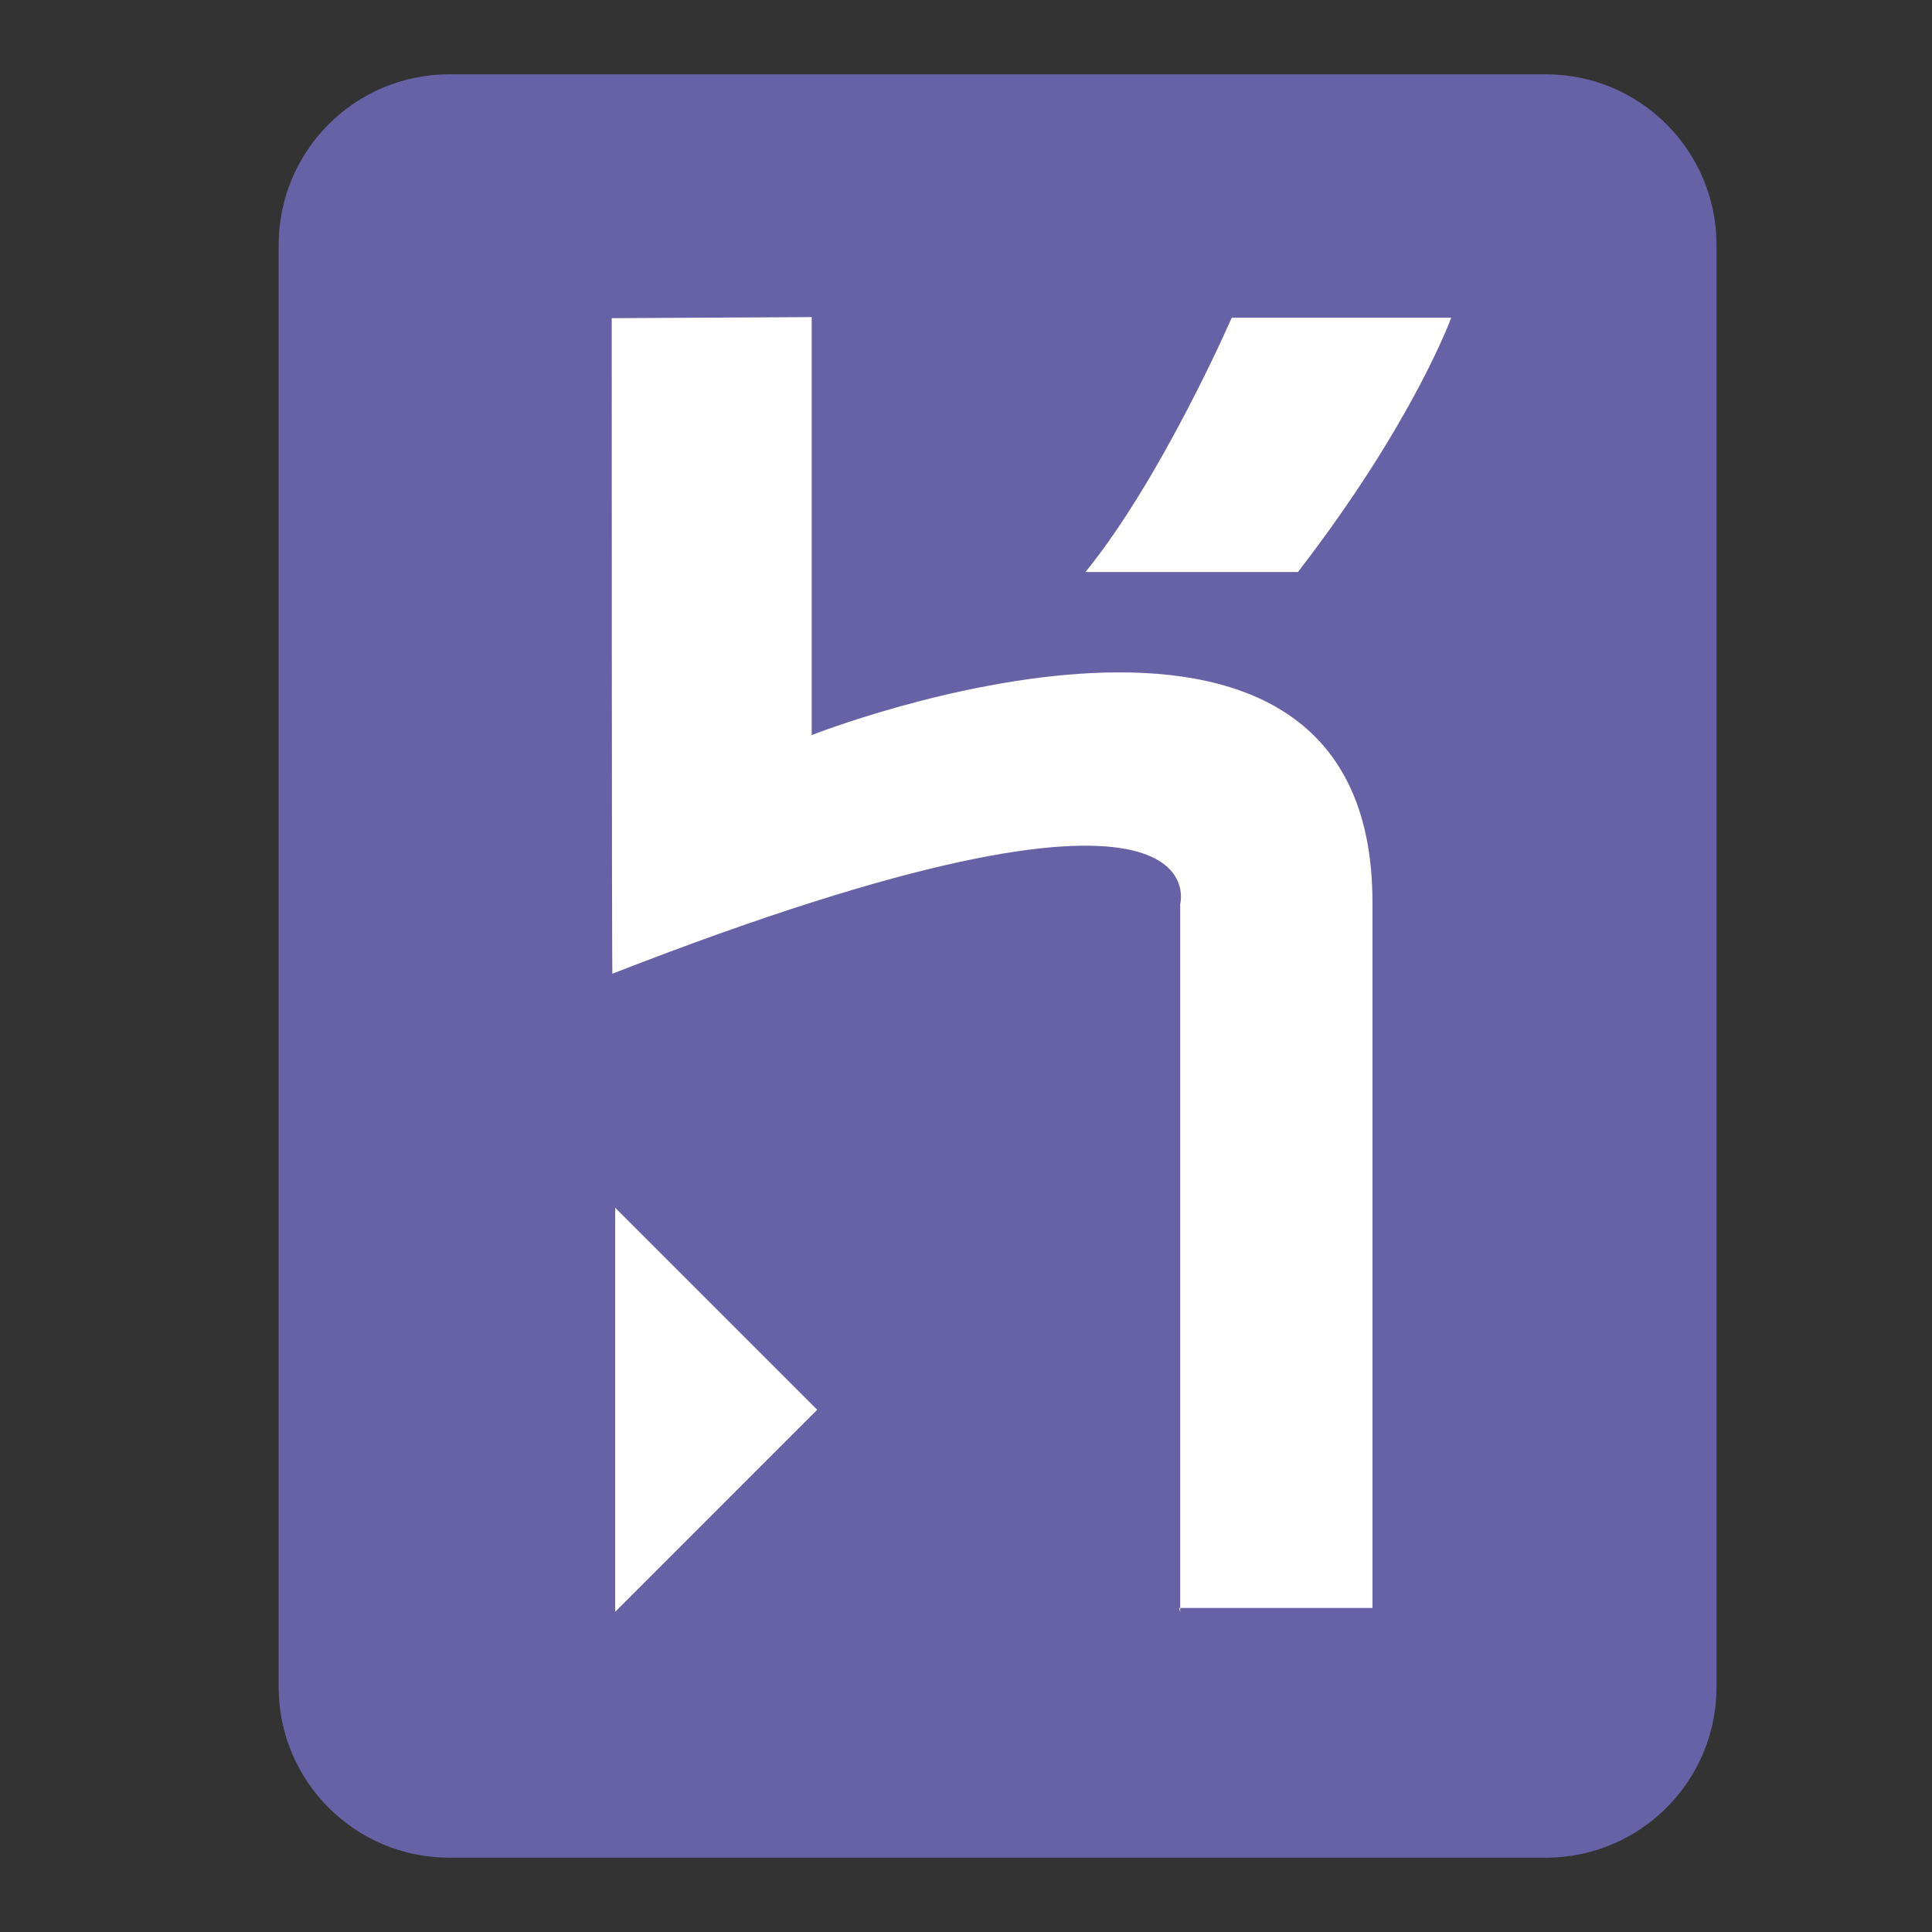
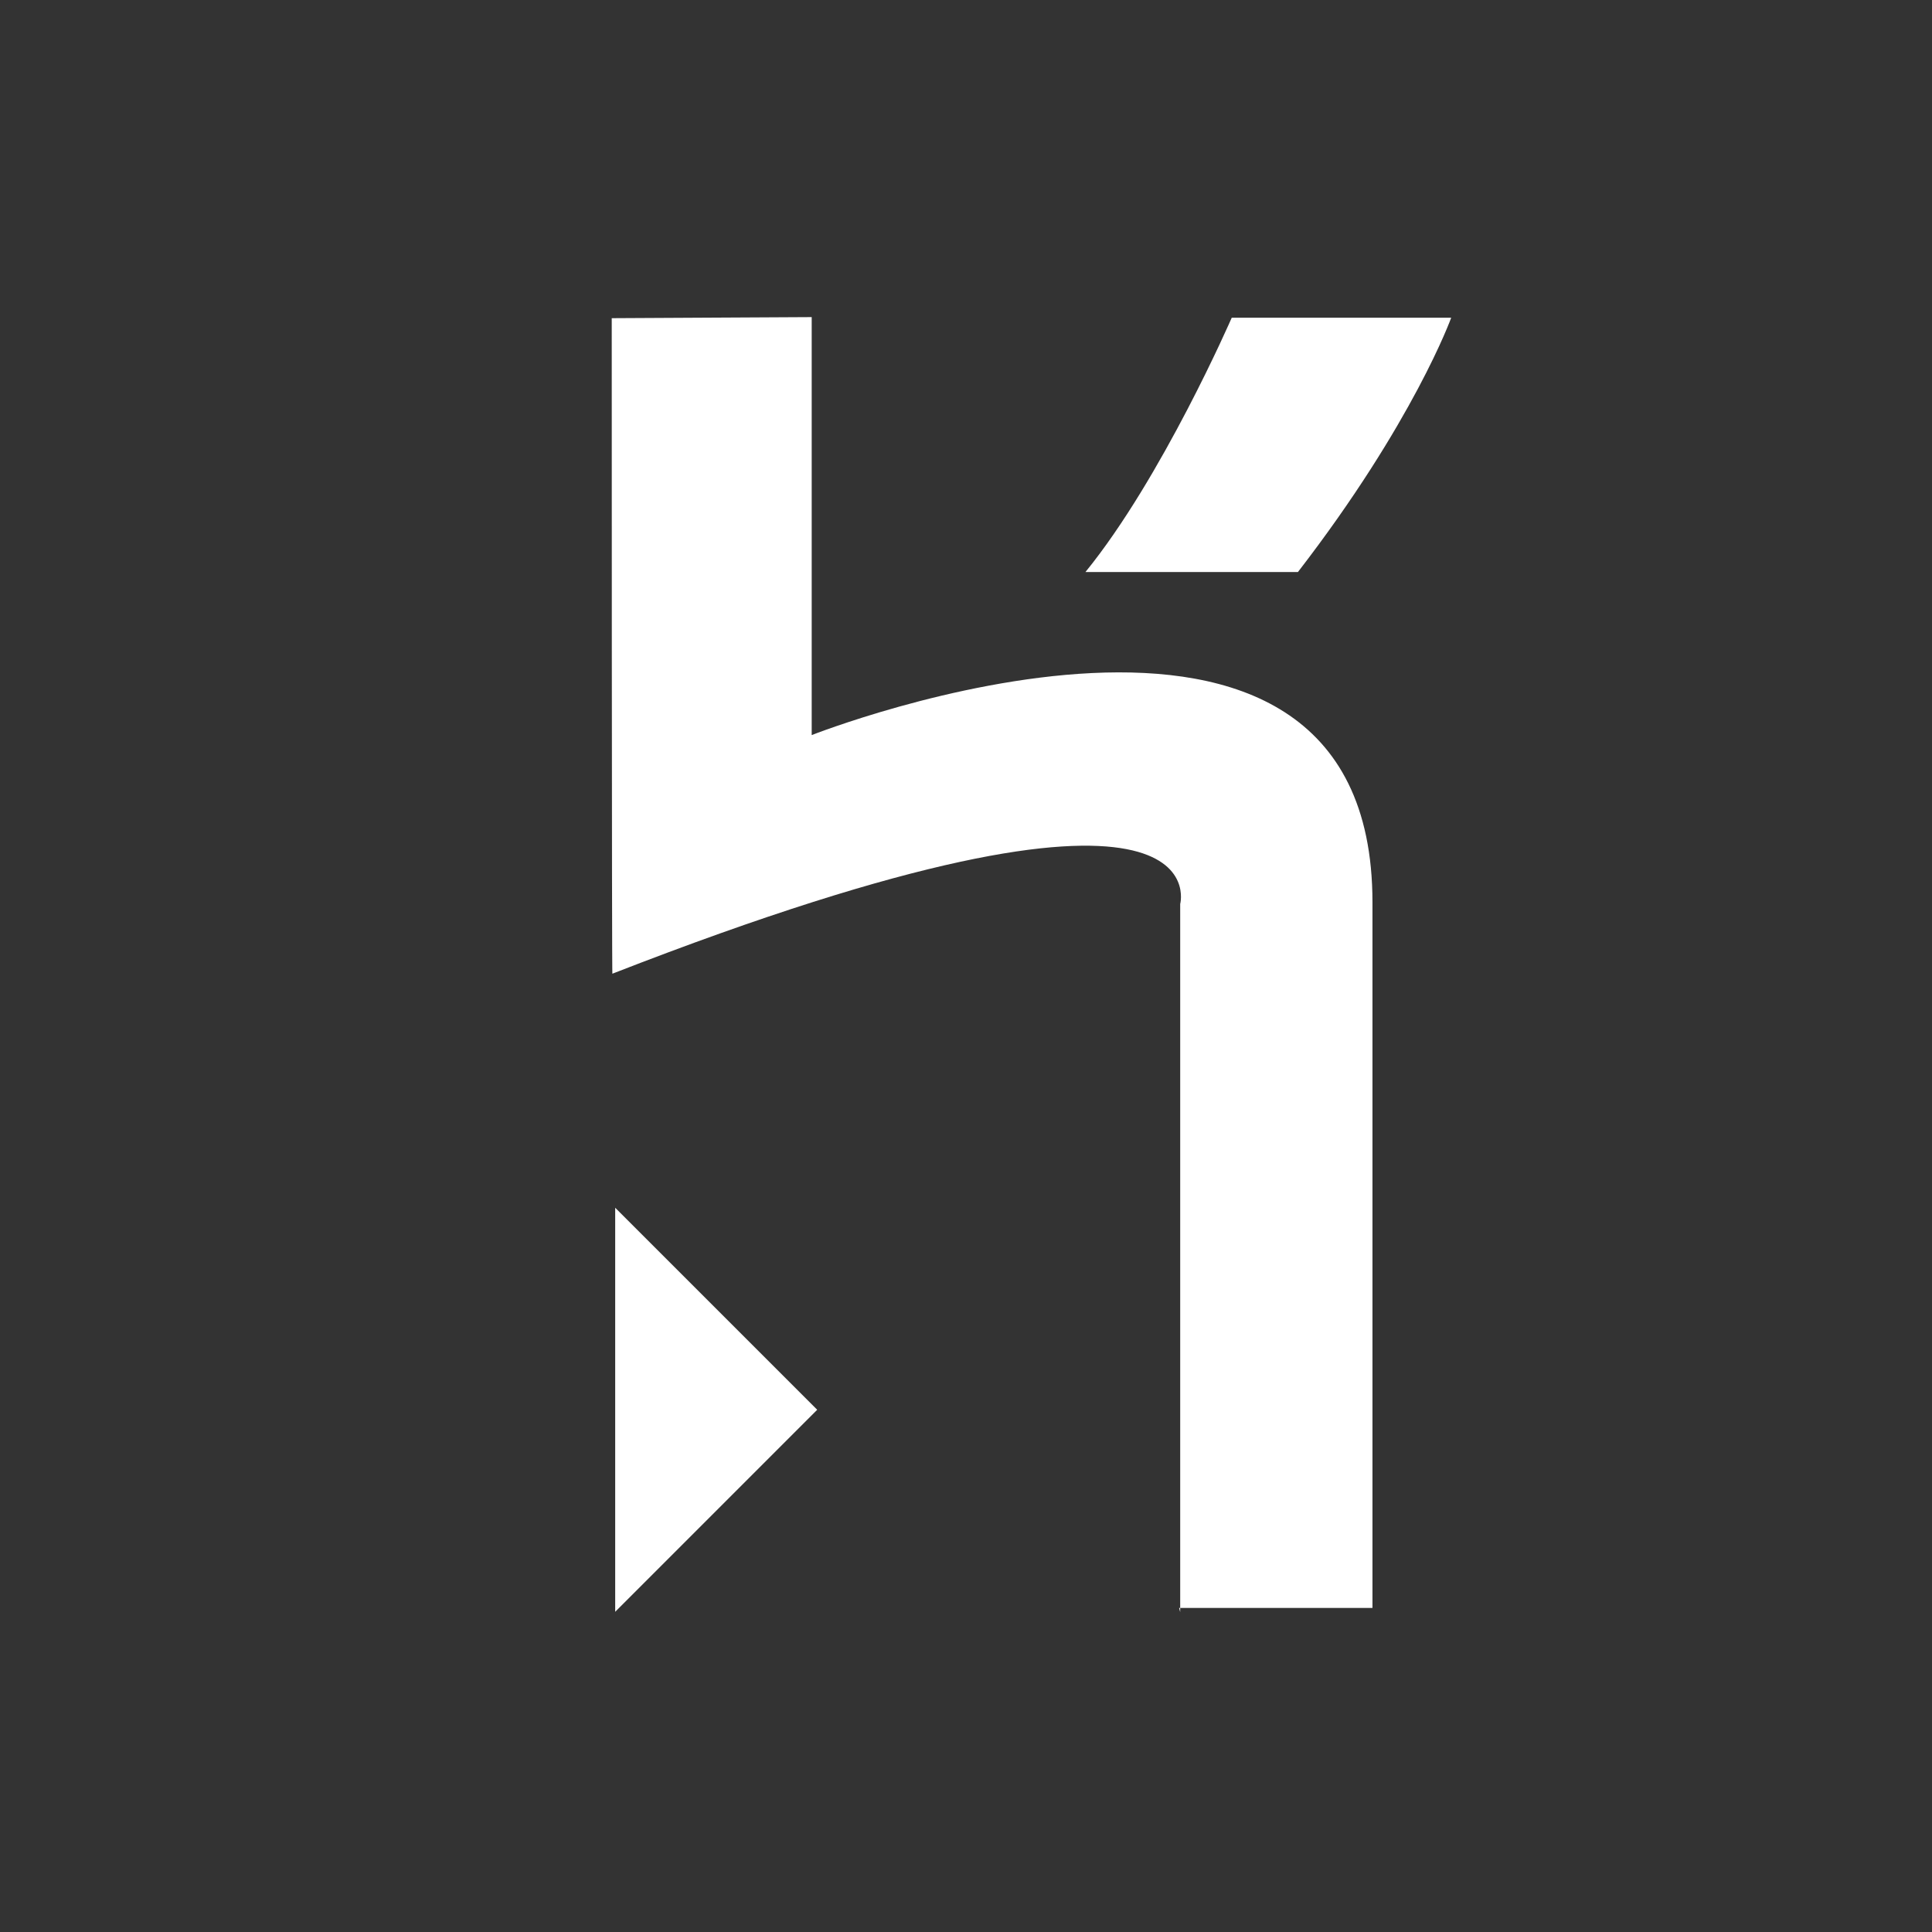
<svg xmlns="http://www.w3.org/2000/svg" width="52" height="52" viewBox="0 0 52 52" fill="none">
  <rect x="0" y="0" width="52" height="52" fill="#333333" stroke="none" />
-   <path d="M41.625 50H12.075C9.552 49.989 7.511 47.948 7.5 45.426V6.575C7.511 4.052 9.552 2.01 12.073 2H41.625C44.148 2.01 46.19 4.052 46.2 6.574V45.425C46.19 47.948 44.148 49.989 41.627 50H41.625Z" fill="#6762A6" />
  <path d="M31.765 43.391V24.332C31.765 24.332 33.002 19.766 16.483 26.207C16.465 26.376 16.465 8.564 16.465 8.564L21.847 8.535V19.785C21.847 19.785 36.94 13.832 36.94 24.285V43.278H31.736L31.765 43.391ZM34.84 15.396H29.215C31.277 12.864 33.152 8.552 33.152 8.552H39.059C39.059 8.552 38.047 11.364 34.934 15.396H34.84ZM16.558 43.353V32.507L21.995 37.944L16.558 43.382V43.353Z" fill="white" />
</svg>